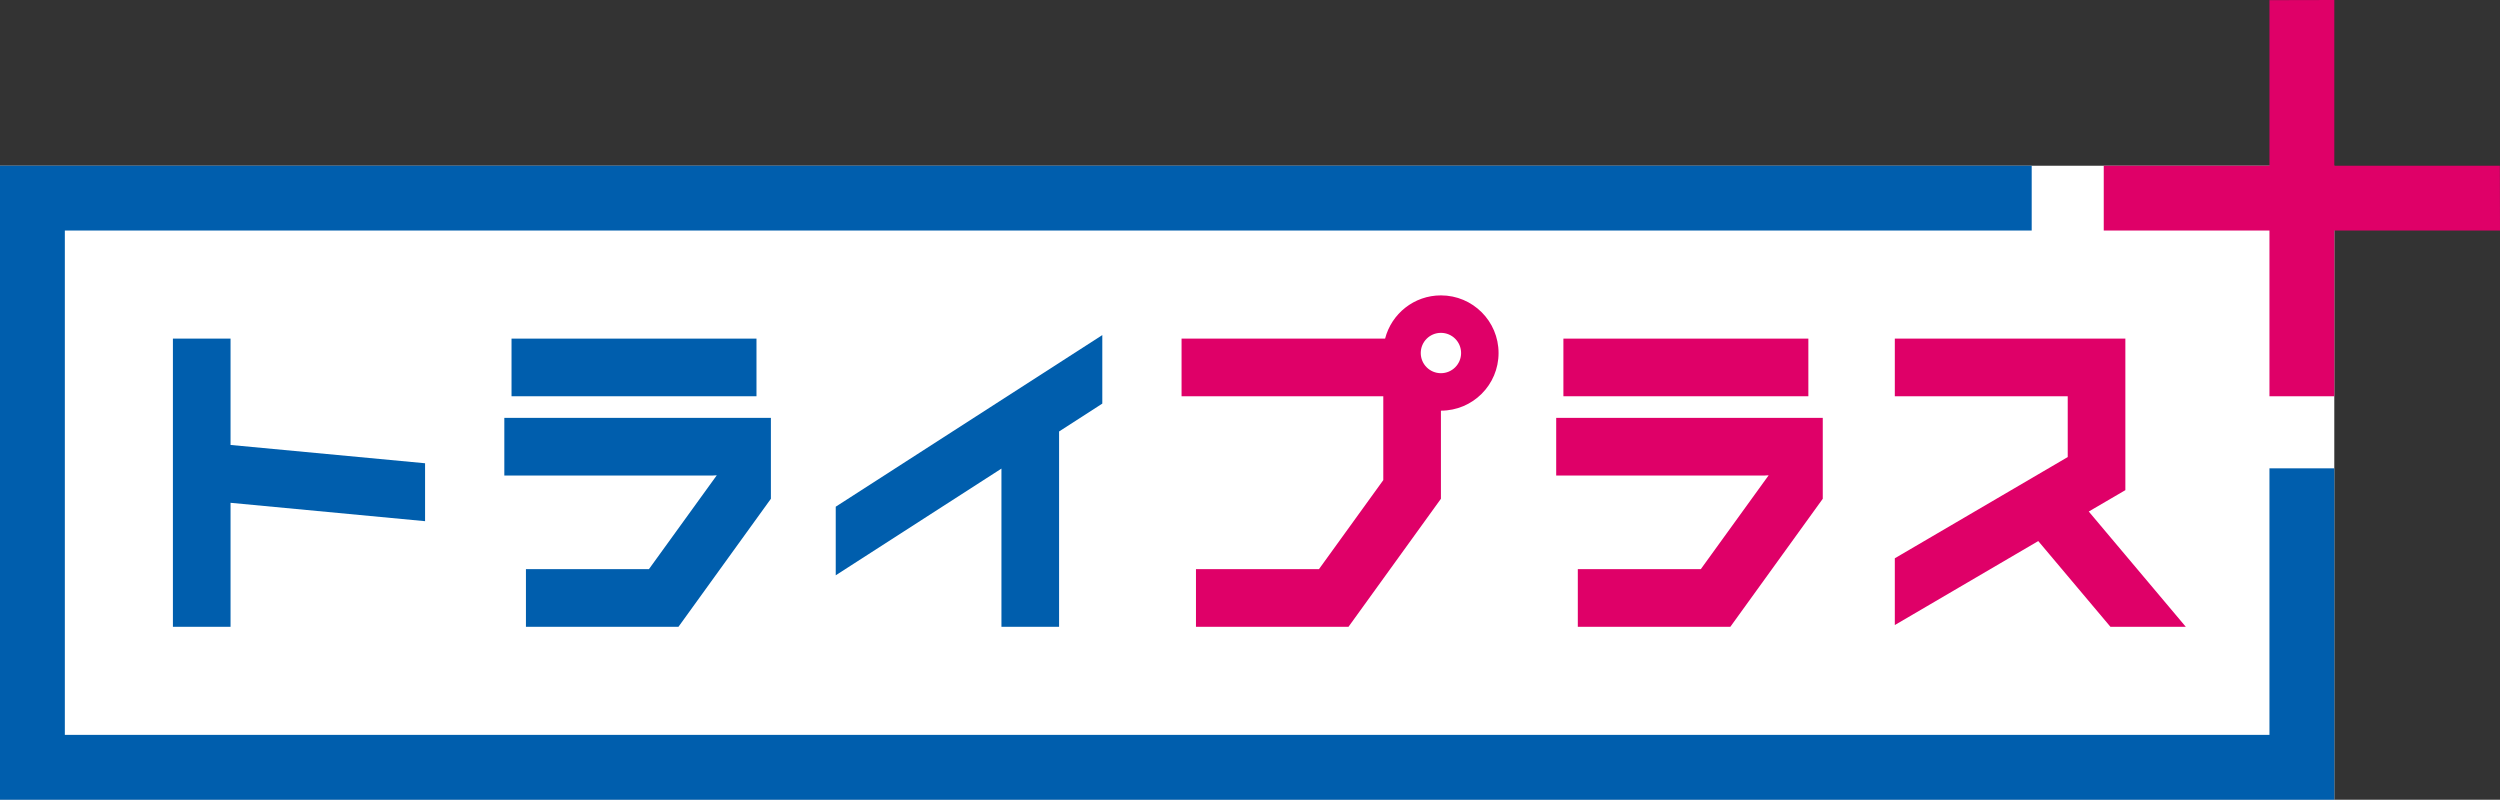
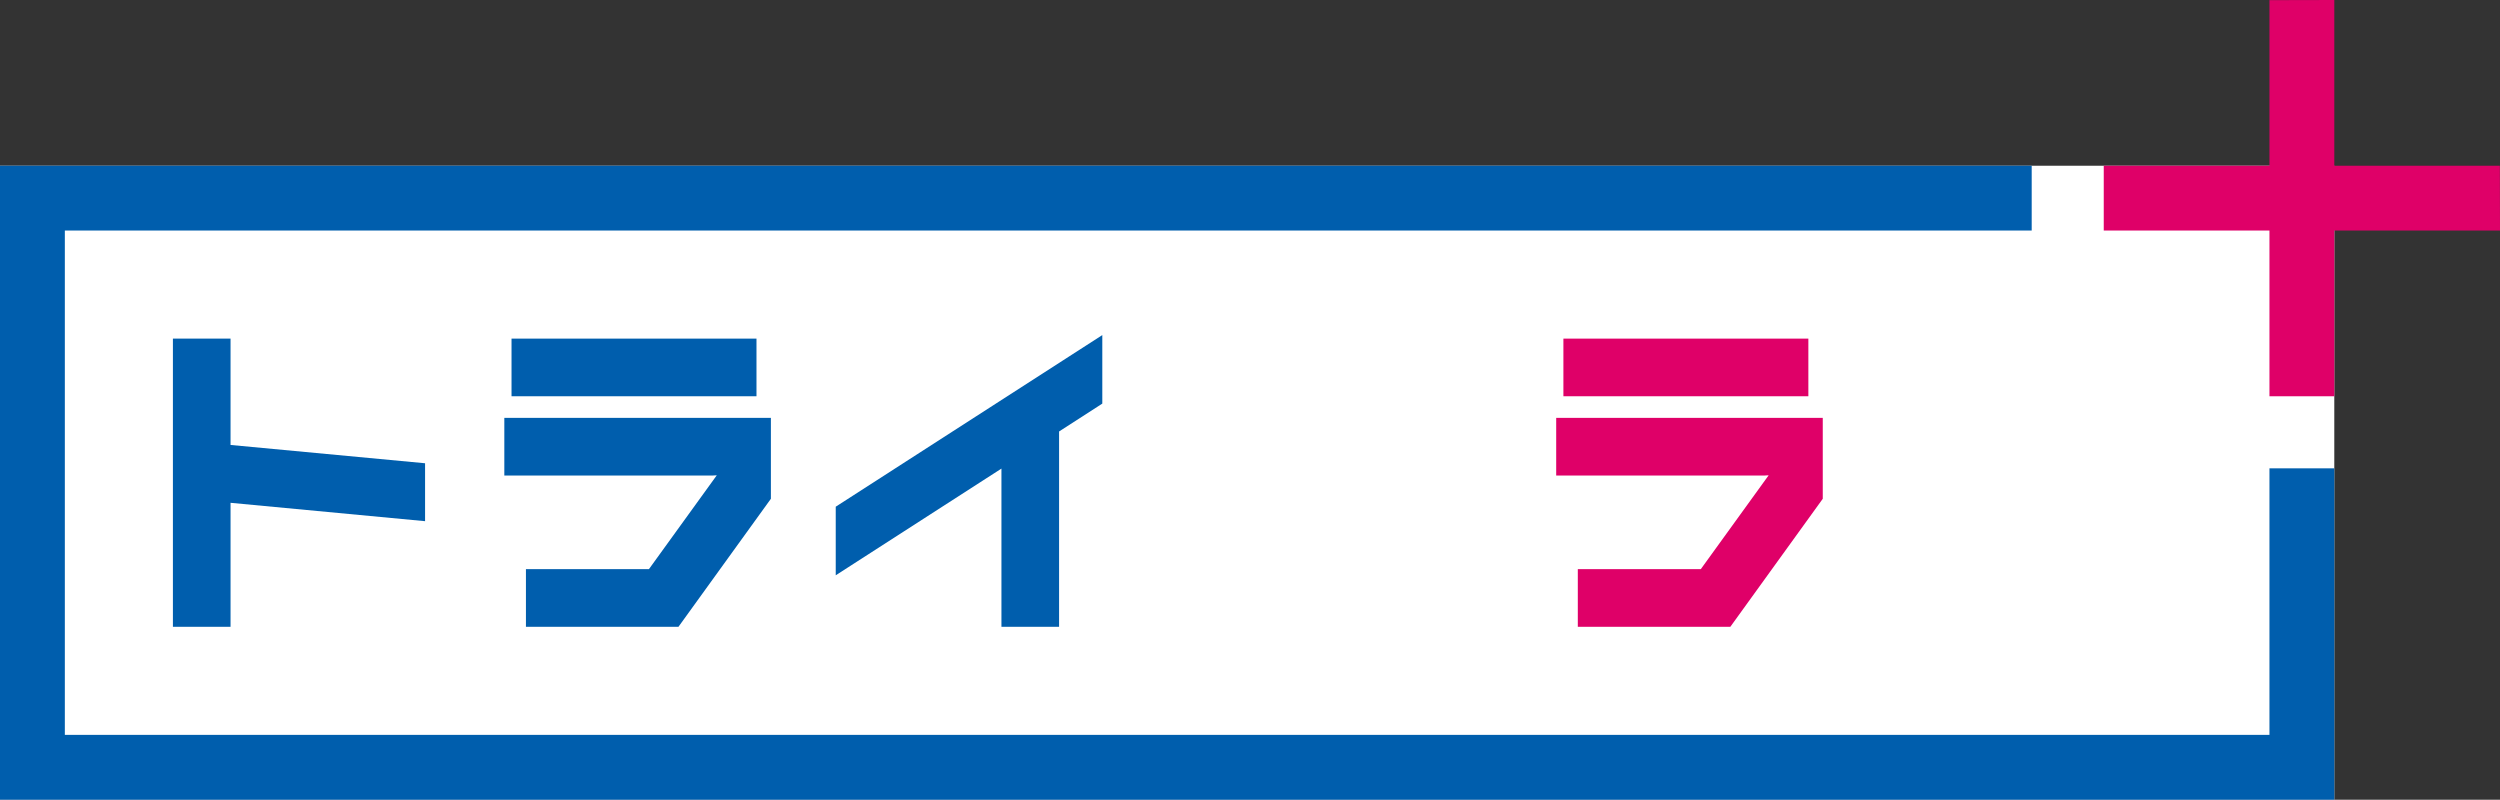
<svg xmlns="http://www.w3.org/2000/svg" id="_レイヤー_1" viewBox="0 0 347 111">
  <rect x="0" y="0" width="347" height="111" fill="#333333" stroke="none" />
  <defs>
    <style>.cls-1{fill:#fff;}.cls-2{fill:#005ead;}.cls-3{fill:#df0068;}</style>
  </defs>
  <rect class="cls-1" y="23" width="324" height="88" />
  <g id="_新ロゴ">
    <g>
      <polygon class="cls-2" points="9 32 9 102 315 102 315 65 324 65 324 111 318.87 111 315 111 9 111 4.21 111 0 111 0 23 4.15 23 9 23 282 23 282 32 9 32" />
      <polygon class="cls-3" points="315 23 315 .02 324 0 324 23 346.98 23 347 32 324 32 324 55 315 55 315 32 292 32 292 23 315 23" />
    </g>
    <polygon class="cls-2" points="32 61.76 59 64.3 59 72.34 32 69.79 32 87 24 87 24 47 32 47 32 61.76 32 61.76" />
    <rect class="cls-2" x="71" y="47" width="34" height="8" />
    <polyline class="cls-2" points="84.3 87 73 87 73 79 90.07 79 99.49 65.97 98.98 66 70 66 70 58 104.89 58 105.24 58 107 58 107 69.23 94.17 87 84.3 87" />
    <rect class="cls-3" x="217" y="47" width="34" height="8" />
    <polyline class="cls-3" points="230.3 87 219 87 219 79 236.07 79 245.49 65.97 244.98 66 216 66 216 58 250.89 58 251.24 58 253 58 253 69.23 240.17 87 230.3 87" />
    <polygon class="cls-2" points="139 65.04 116 79.85 116 70.33 153 46.51 153 56.02 147 59.89 147 87 139 87 139 65.04 139 65.04" />
-     <path class="cls-3" d="m177.3,87h-11.3v-8h17.07l8.93-12.36h0v-11.64h.02-28.02v-8h28.25c.89-3.45,4.02-6,7.75-6,4.42,0,8,3.58,8,8s-3.58,8-8,8h0v12.23l-3.48,4.82-4.52,6.26-4.83,6.69h-9.87m22.7-40.8c-1.55,0-2.8,1.25-2.8,2.8s1.25,2.8,2.8,2.8,2.8-1.25,2.8-2.8-1.25-2.8-2.8-2.8Z" />
-     <polygon class="cls-3" points="282.91 75.1 263.13 86.68 263 86.76 263 77.49 263.99 76.91 287 63.44 287 55 263 55 263 47 295 47 295 55 295 68.02 295.02 68.02 289.92 71 289.92 71 303.39 87 292.93 87 282.91 75.1 282.91 75.1" />
  </g>
</svg>